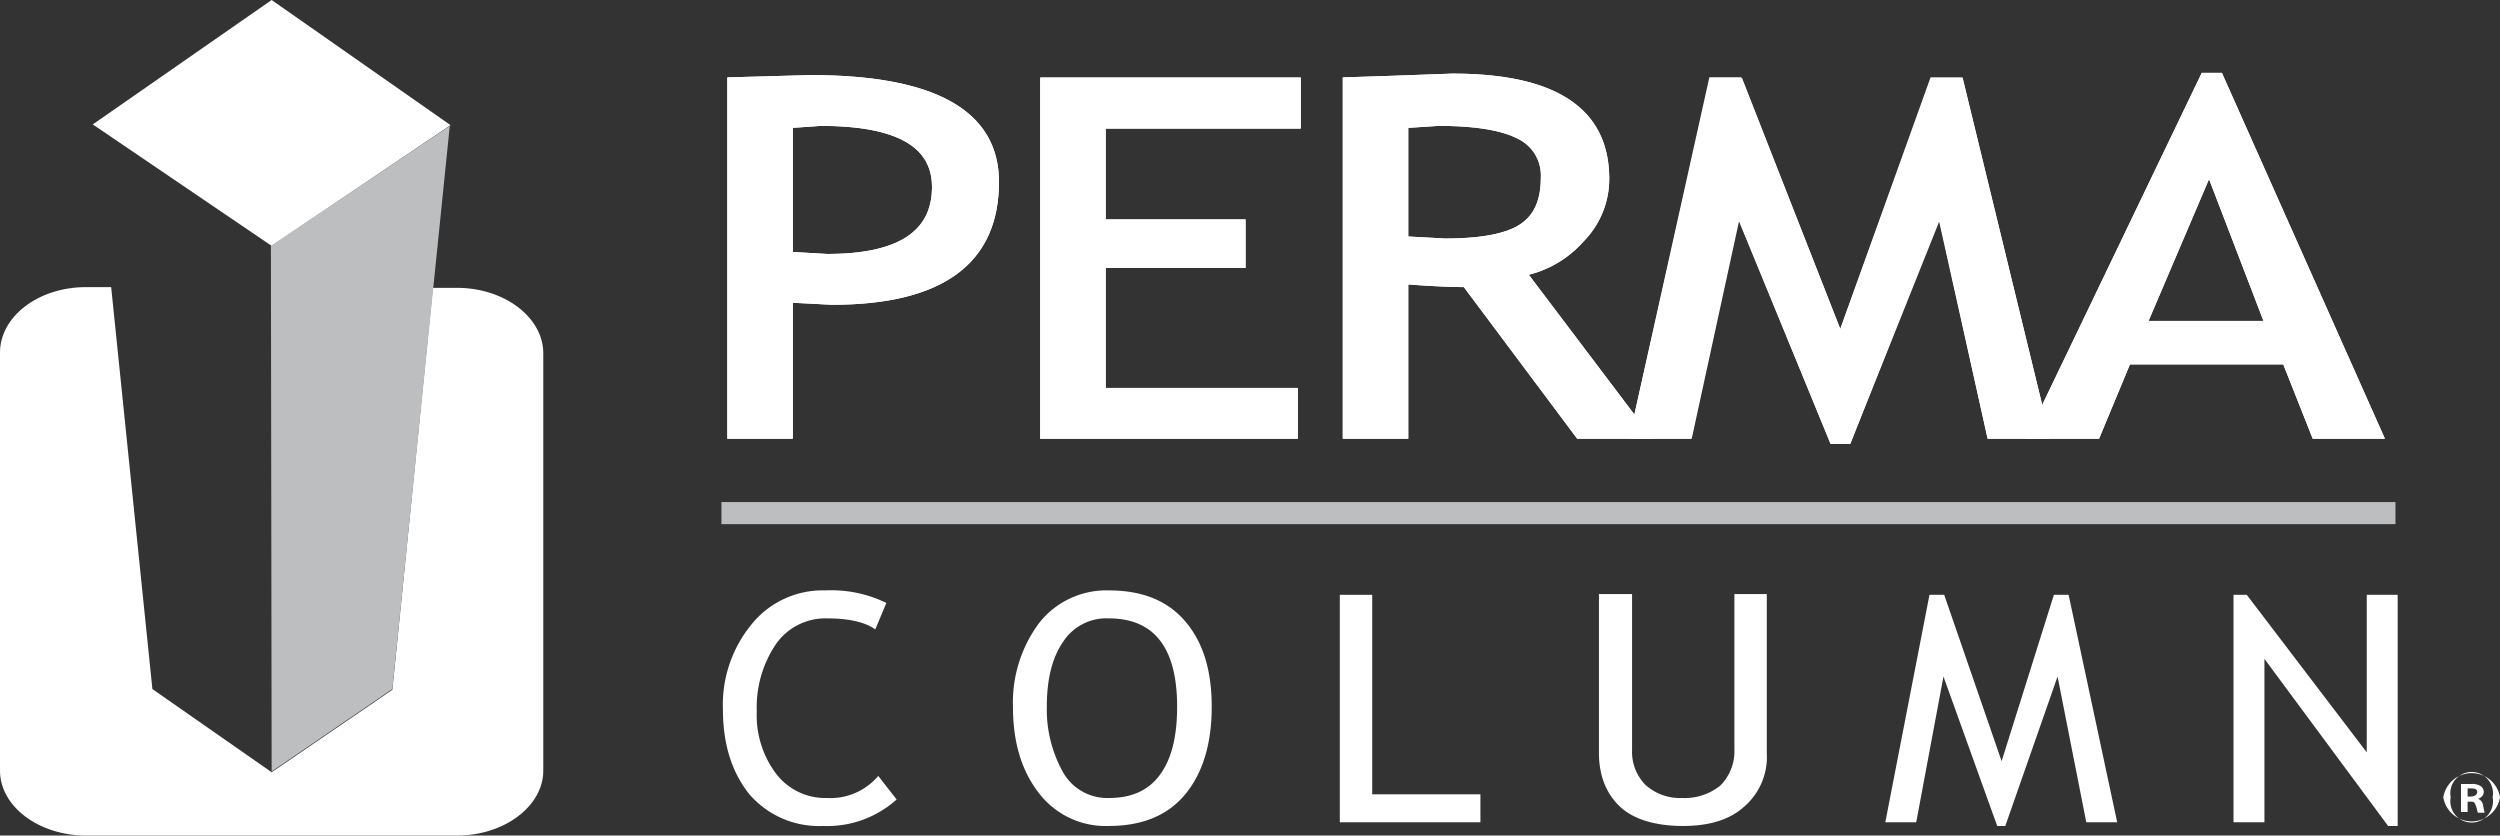
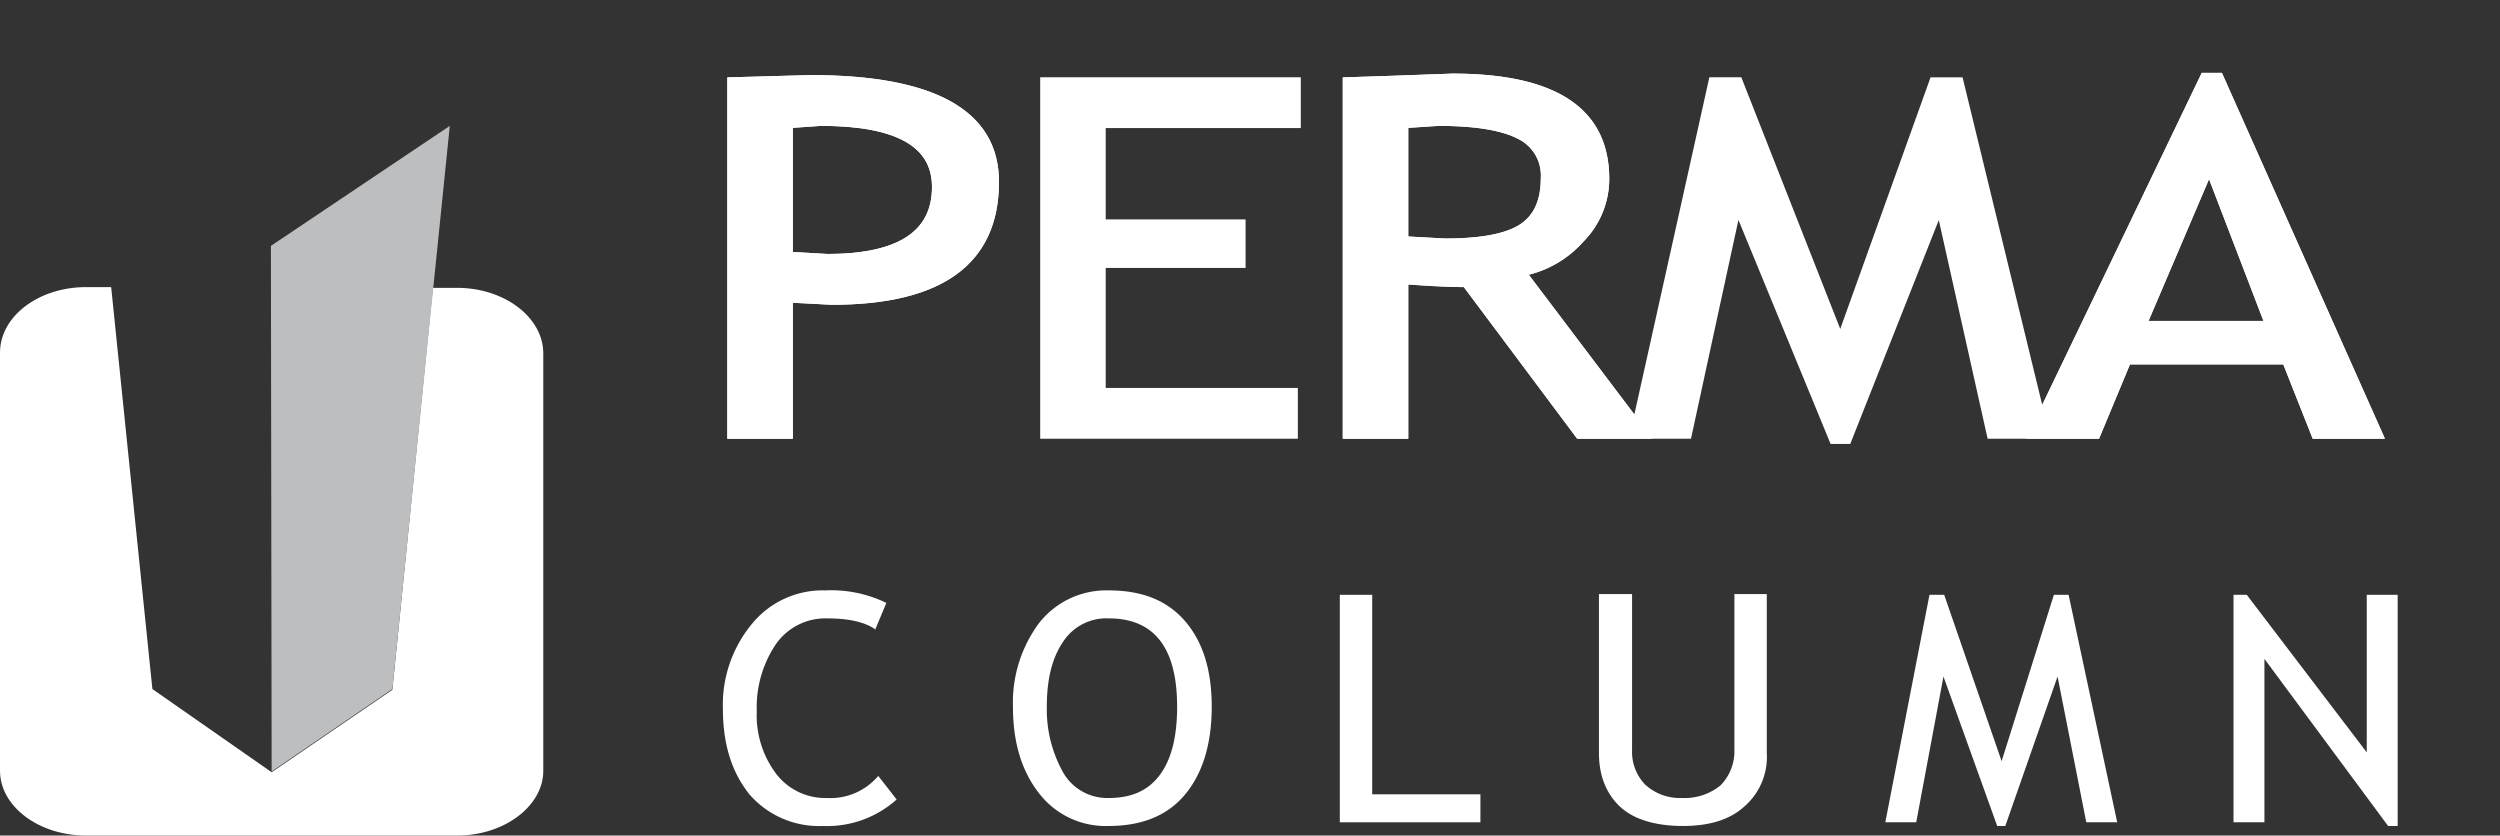
<svg xmlns="http://www.w3.org/2000/svg" viewBox="0 0 339.6 113.5">
  <rect x="0" y="0" width="339.6" height="113.5" fill="#333333" stroke="none" />
  <defs>
    <style>.a,.b,.c,.f{fill:#fff;}.a,.c,.e{fill-rule:evenodd;}.b,.c{stroke:#fff;}.b,.d{stroke-miterlimit:2.61;}.c{stroke-miterlimit:10;}.d{fill:none;stroke:#bcbec0;stroke-width:3px;}.e{fill:#bcbec0;}</style>
  </defs>
-   <polygon class="a" points="12.6 16.9 36.9 0 61.2 17 36.9 33.4 12.6 16.9 12.6 16.9" />
  <path class="a" d="M130.4,93.5l-1.5,3.6q-2.1-1.5-6.6-1.5a8.2,8.2,0,0,0-6.9,3.5,15.3,15.3,0,0,0-2.6,9.1,13.2,13.2,0,0,0,2.7,8.6,8.4,8.4,0,0,0,6.8,3.2,8.5,8.5,0,0,0,7-3l2.5,3.2a14.1,14.1,0,0,1-10,3.6,12.5,12.5,0,0,1-10-4.3c-2.4-3-3.6-6.8-3.6-11.6a17.2,17.2,0,0,1,3.9-11.5,12.4,12.4,0,0,1,10-4.6,17.1,17.1,0,0,1,8.3,1.7Z" transform="translate(-10 -11.6)" />
  <path class="a" d="M147.6,107.6a18.1,18.1,0,0,1,3.5-11.3,11.6,11.6,0,0,1,9.5-4.5c4.6,0,8,1.4,10.4,4.2s3.6,6.6,3.6,11.6-1.2,9-3.6,11.9-5.9,4.3-10.4,4.3a11.4,11.4,0,0,1-9.5-4.5c-2.4-3.1-3.5-7-3.5-11.7Zm4.6,0a17.5,17.5,0,0,0,2.2,8.9,6.9,6.9,0,0,0,6.2,3.5c3.1,0,5.4-1,7-3.2s2.3-5.3,2.3-9.2q0-12-9.3-12a7,7,0,0,0-6.2,3.2c-1.5,2.2-2.2,5.1-2.2,8.8Z" transform="translate(-10 -11.6)" />
  <polygon class="a" points="182 111.7 182 80.8 186.4 80.8 186.4 107.9 201.1 107.9 201.1 111.7 182 111.7 182 111.7" />
  <path class="a" d="M227.2,92.3h4.5v21.2a6.4,6.4,0,0,0,1.8,4.7,7,7,0,0,0,5,1.8,7.7,7.7,0,0,0,5.2-1.7,6.6,6.6,0,0,0,1.9-4.9V92.3H250v21.6a8.9,8.9,0,0,1-3.1,7.3c-2,1.8-4.8,2.6-8.3,2.6s-6.5-.8-8.4-2.5-3-4.2-3-7.4V92.3Z" transform="translate(-10 -11.6)" />
  <polygon class="a" points="283.4 111.7 279.5 91.9 272.4 112.2 271.3 112.2 264 91.9 260.3 111.7 256.1 111.7 262.1 80.8 264.1 80.8 271.9 103.4 279 80.8 281 80.8 287.6 111.7 283.4 111.7 283.4 111.7" />
  <polygon class="a" points="324.4 112.2 307.6 89.5 307.6 111.7 303.4 111.7 303.4 80.8 305.2 80.8 321.5 102.2 321.5 80.8 325.7 80.8 325.7 112.2 324.4 112.2 324.4 112.2" />
  <path class="b" d="M117.2,52.2V70.7h-7.9V22.6l10.8-.3c16.7,0,25.1,4.7,25.1,14q0,16.2-22.2,16.2l-5.8-.3Zm0-23.7V46.3l5.2.3q14.7,0,14.7-9.6c0-5.9-5.2-8.8-15.6-8.8l-4.3.3Zm42.5,0V41.9h19v5.6h-19V64.8h26.1v5.9h-34V22.6h34.4v5.9Zm64.8,42.2L209.1,50.1c-1.7,0-4.5-.1-8.3-.4v21h-7.9V22.6l6.1-.2,8.3-.3c13.9,0,20.8,4.6,20.8,13.8a11.6,11.6,0,0,1-3.4,8.2,14.1,14.1,0,0,1-7.9,4.5l16.7,22.1ZM200.8,28.5V44.2l5.5.3c4.7,0,8.2-.6,10.3-1.9s3.2-3.5,3.2-6.8a6,6,0,0,0-3.4-5.8c-2.3-1.2-6-1.8-11-1.8l-4.6.3Zm79.6,42.2-6.9-30.9L261,71.4h-2L246,39.8l-6.7,30.9h-7.4l10.7-48.1h3.6L260,57.7l12.6-35.1h3.6l11.7,48.1Zm44.1,0-4-10.1H299l-4.2,10.1H286L309.4,22h2.1l21.7,48.7ZM310.1,34.6l-9,21.1h17.1l-8.1-21.1Z" transform="translate(-10 -11.6)" />
  <path class="c" d="M117.2,52.2V70.7h-7.9V22.6l10.8-.3c16.7,0,25.1,4.7,25.1,14q0,16.2-22.2,16.2l-5.8-.3Zm0-23.7V46.3l5.2.3q14.7,0,14.7-9.6c0-5.9-5.2-8.8-15.6-8.8l-4.3.3Z" transform="translate(-10 -11.6)" />
-   <polygon class="c" points="149.7 17 149.7 30.3 168.7 30.3 168.7 35.9 149.7 35.9 149.7 53.2 175.8 53.2 175.8 59.1 141.8 59.1 141.8 11.1 176.2 11.1 176.2 17 149.7 17 149.7 17" />
  <path class="c" d="M224.5,70.7,209.1,50.1c-1.7,0-4.5-.1-8.3-.4v21h-7.9V22.6l6.1-.2,8.3-.3c13.9,0,20.8,4.6,20.8,13.8a11.6,11.6,0,0,1-3.4,8.2,14.1,14.1,0,0,1-7.9,4.5l16.7,22.1ZM200.8,28.5V44.2l5.5.3c4.7,0,8.2-.6,10.3-1.9s3.2-3.5,3.2-6.8a6,6,0,0,0-3.4-5.8c-2.3-1.2-6-1.8-11-1.8l-4.6.3Z" transform="translate(-10 -11.6)" />
-   <polygon class="c" points="270.4 59.1 263.6 28.3 251 59.8 249 59.8 236.1 28.3 229.4 59.1 221.9 59.1 232.7 11.1 236.3 11.1 250 46.1 262.7 11.1 266.2 11.1 277.9 59.1 270.4 59.1 270.4 59.1" />
  <path class="c" d="M324.5,70.7l-4-10.1H299l-4.2,10.1H286L309.4,22h2.1l21.7,48.7ZM310.1,34.6l-9,21.1h17.1l-8.1-21.1Z" transform="translate(-10 -11.6)" />
-   <line class="d" x1="98" y1="69.7" x2="325.4" y2="69.7" />
  <path class="a" d="M21.7,50.6h3.4l5.6,54.6,16.2,11.3h0l16.4-11.2,5.5-54.6h3.3c6.4,0,11.7,4,11.7,8.9v56.7c0,4.8-5.3,8.8-11.7,8.8H21.7c-6.5,0-11.7-4-11.7-8.8V59.5c0-4.9,5.2-8.9,11.7-8.9Z" transform="translate(-10 -11.6)" />
  <polygon class="e" points="36.8 33.4 61.1 17.1 53.3 93.6 36.9 104.8 36.8 33.4 36.8 33.4" />
-   <path class="f" d="M349.6,119.9a3.9,3.9,0,0,1-7.7,0,3.9,3.9,0,0,1,7.7,0Zm-6.7,0a2.9,2.9,0,1,0,5.7,0,2.9,2.9,0,1,0-5.7,0Zm2.3,2h-.9v-3.8h1.4a2.1,2.1,0,0,1,1.3.3,1,1,0,0,1,.4.8,1,1,0,0,1-.8.9h0a1.1,1.1,0,0,1,.7.9c.1.6.2.8.2,1h-.9c-.1-.2-.1-.5-.3-1s-.3-.5-.7-.5h-.4Zm0-2.1h.4c.5,0,.9-.2.9-.6s-.3-.5-.8-.5h-.5Z" transform="translate(-10 -11.6)" />
</svg>